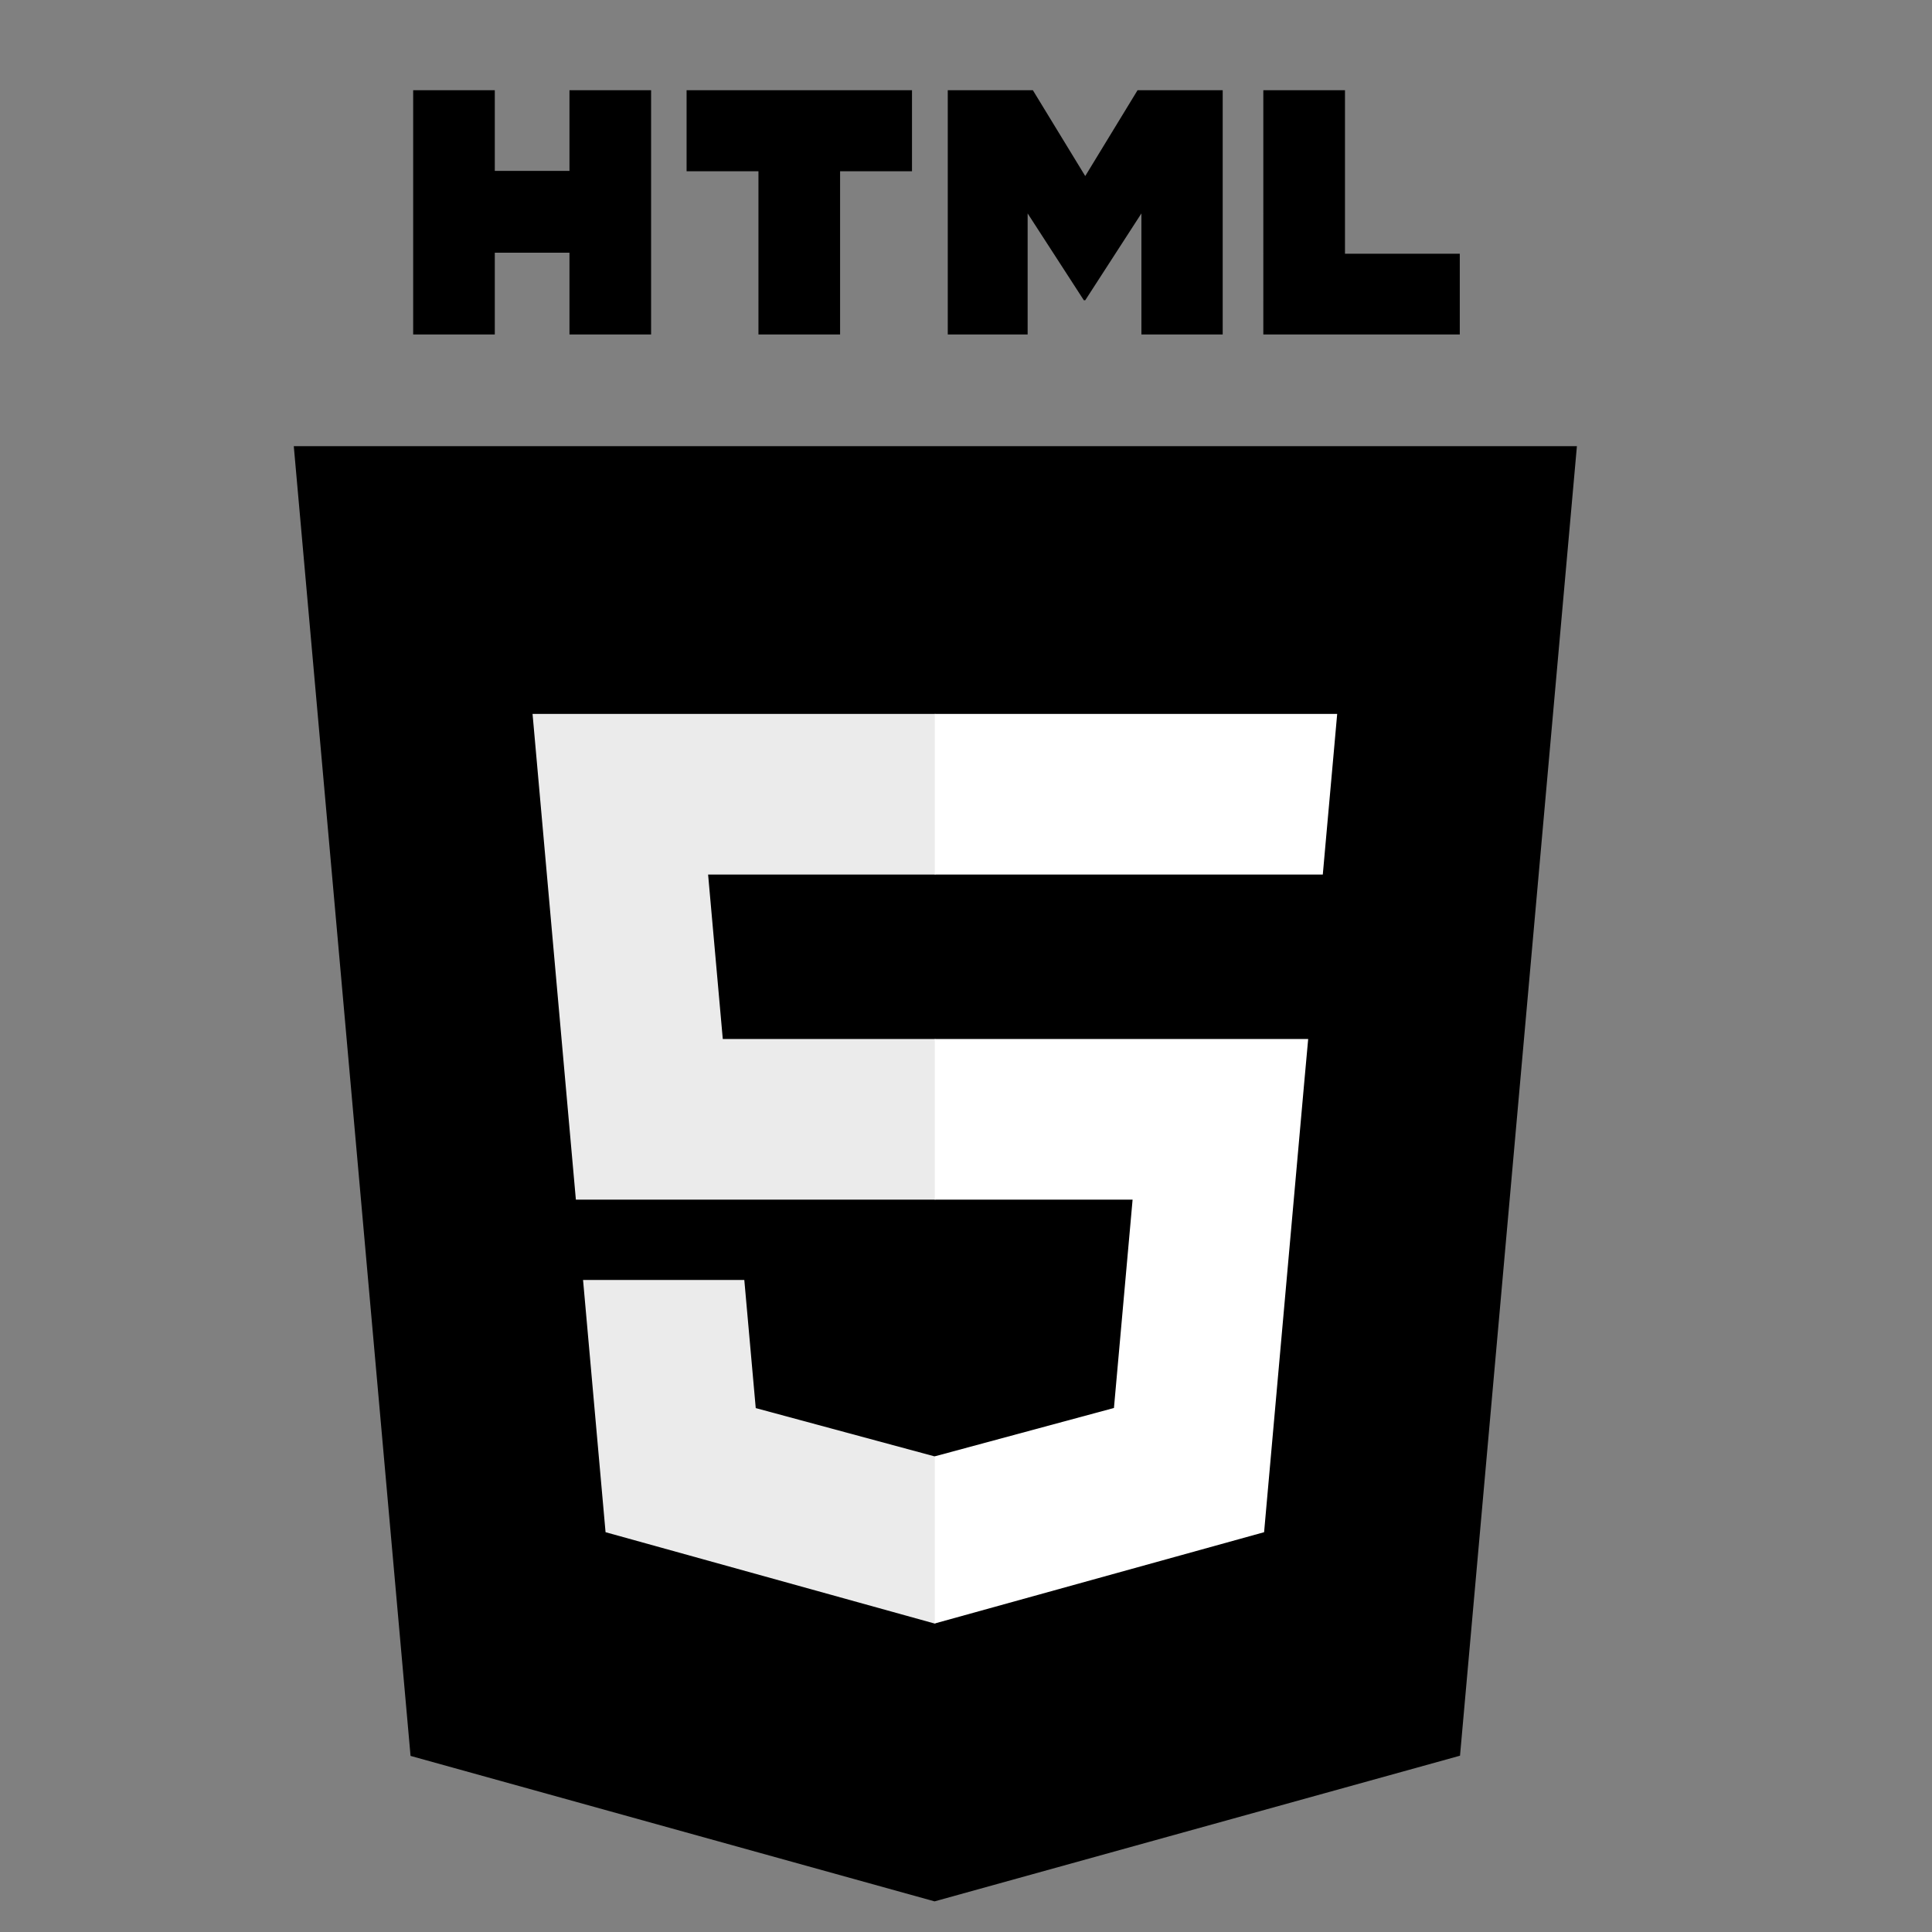
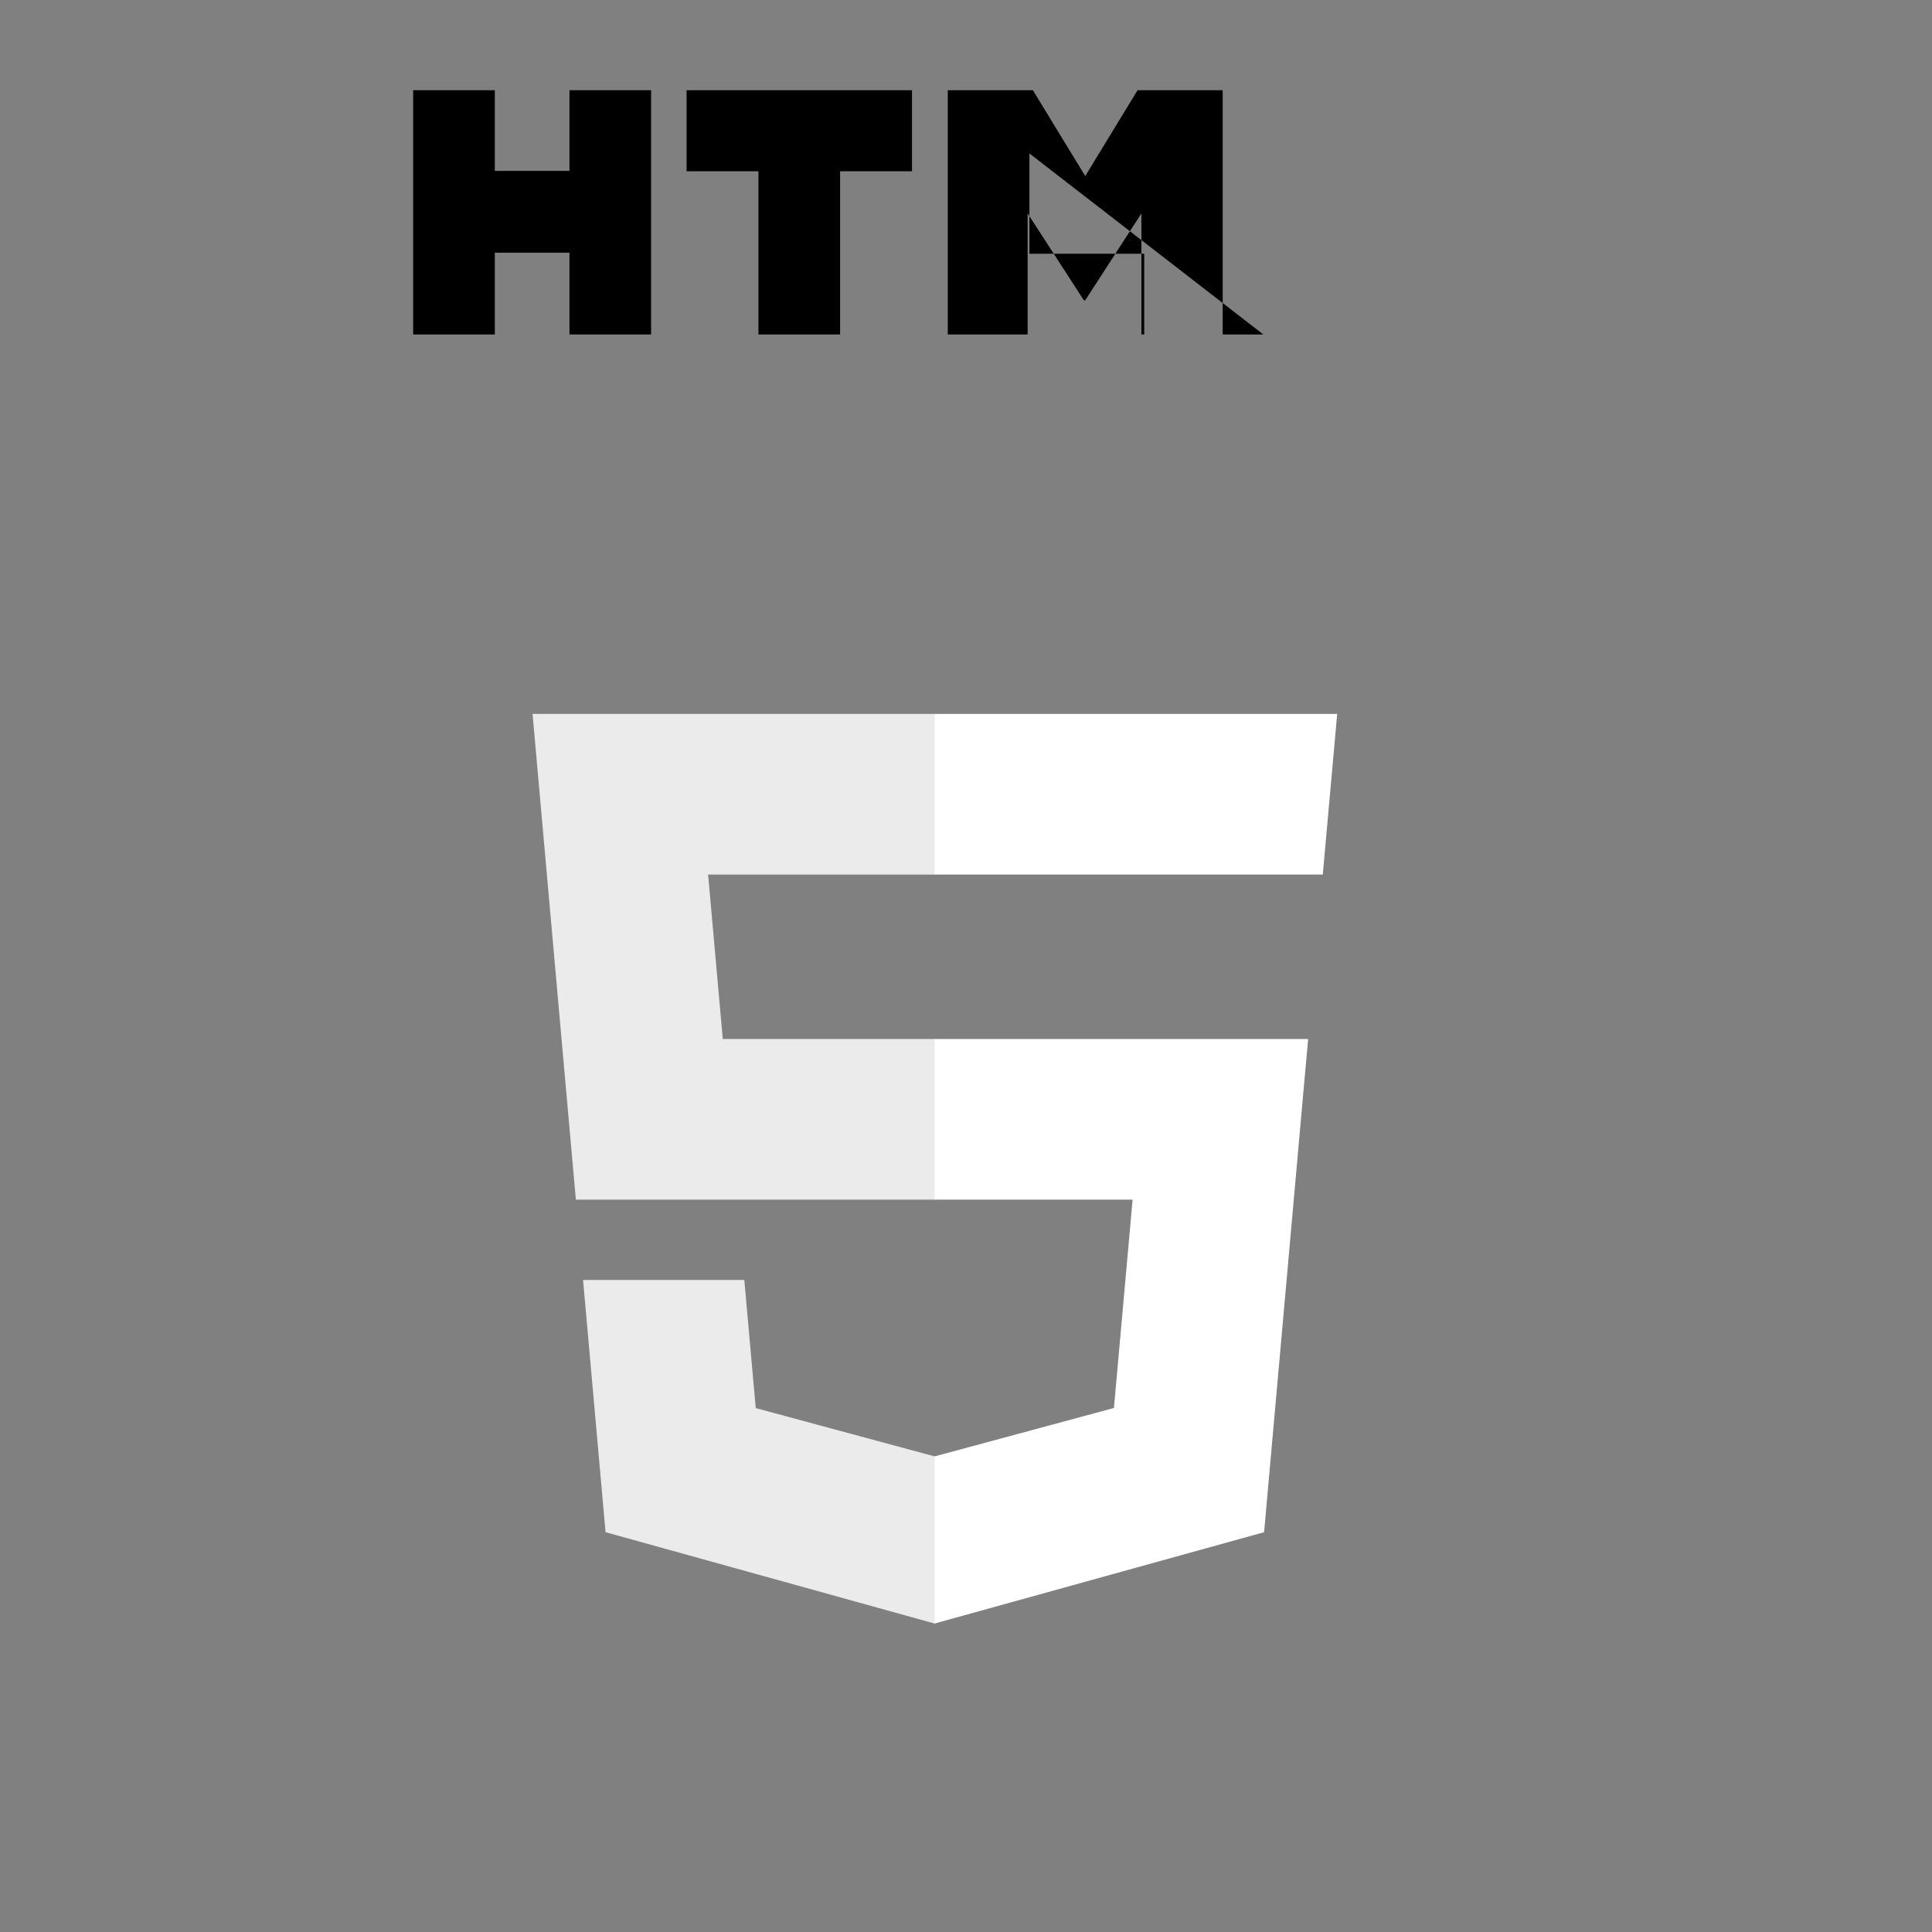
<svg xmlns="http://www.w3.org/2000/svg" xmlns:ns1="http://sodipodi.sourceforge.net/DTD/sodipodi-0.dtd" xmlns:ns2="http://www.inkscape.org/namespaces/inkscape" width="32" height="32" viewBox="74.634 0 6.554 6.554" version="1.1" id="svg16" ns1:docname="logo_html5.svg" ns2:version="0.92.4 (unknown)">
  <rect x="74.634" y="0" width="6.554" height="6.554" fill="#808080" stroke="none" />
  <defs id="defs20" />
  <ns1:namedview pagecolor="#ffffff" bordercolor="#666666" borderopacity="1" objecttolerance="10" gridtolerance="10" guidetolerance="10" ns2:pageopacity="0" ns2:pageshadow="2" ns2:window-width="1920" ns2:window-height="1009" id="namedview18" showgrid="false" ns2:zoom="17.088225" ns2:cx="10.491115" ns2:cy="16.383065" ns2:window-x="0" ns2:window-y="24" ns2:window-maximized="1" ns2:current-layer="svg16" />
  <g id="g836" transform="matrix(0.012,0,0,0.012,74.735,6.372)">
-     <path ns2:connector-curvature="0" id="path2" d="M 107.644,-34.614 74.634,-404.871 H 437.367 L 404.321,-34.672 255.778,6.509 Z" />
-     <path ns2:connector-curvature="0" id="path4" d="m 256,-24.969 120.03,-33.276 28.24,-316.352 H 256 Z" />
    <g transform="translate(0,-505.491)" style="fill:#ebebeb" id="g8">
      <path ns2:connector-curvature="0" id="path6" d="m 256,268.217 h -60.09 l -4.15,-46.501 H 256 V 176.305 H 142.132 l 1.087,12.183 11.161,125.139 H 256 Z m 0,117.936 -0.198,0.053 -50.575,-13.656 -3.233,-36.217 h -45.585 l 6.362,71.301 93.02,25.823 0.209,-0.058 z" />
    </g>
-     <path ns2:connector-curvature="0" id="path10" d="m 108.382,-505.491 h 23.077 v 22.8 h 21.11 v -22.8 h 23.078 v 69.044 H 152.57 v -23.12 h -21.11 v 23.12 h -23.076 v -69.044 z m 97.612,22.896 h -20.315 v -22.896 h 63.72 v 22.896 h -20.325 v 46.148 h -23.078 z m 53.517,-22.896 h 24.062 l 14.802,24.26 14.788,-24.26 h 24.072 v 69.044 h -22.982 v -34.222 l -15.877,24.549 h -0.396 l -15.889,-24.549 v 34.222 h -22.579 v -69.044 z m 89.209,0 h 23.084 v 46.222 h 32.453 v 22.822 H 348.72 Z" />
+     <path ns2:connector-curvature="0" id="path10" d="m 108.382,-505.491 h 23.077 v 22.8 h 21.11 v -22.8 h 23.078 v 69.044 H 152.57 v -23.12 h -21.11 v 23.12 h -23.076 v -69.044 z m 97.612,22.896 h -20.315 v -22.896 h 63.72 v 22.896 h -20.325 v 46.148 h -23.078 z m 53.517,-22.896 h 24.062 l 14.802,24.26 14.788,-24.26 h 24.072 v 69.044 h -22.982 v -34.222 l -15.877,24.549 h -0.396 l -15.889,-24.549 v 34.222 h -22.579 v -69.044 z h 23.084 v 46.222 h 32.453 v 22.822 H 348.72 Z" />
    <g transform="translate(0,-505.491)" style="fill:#ffffff" id="g14">
      <path ns2:connector-curvature="0" id="path12" d="m 255.844,268.217 v 45.41 h 55.917 l -5.271,58.894 -50.646,13.67 v 47.244 l 93.093,-25.801 0.683,-7.672 10.671,-119.551 1.108,-12.194 h -12.237 z m 0,-91.912 v 45.411 h 109.687 l 0.911,-10.207 2.069,-23.021 1.086,-12.183 z" />
    </g>
  </g>
</svg>